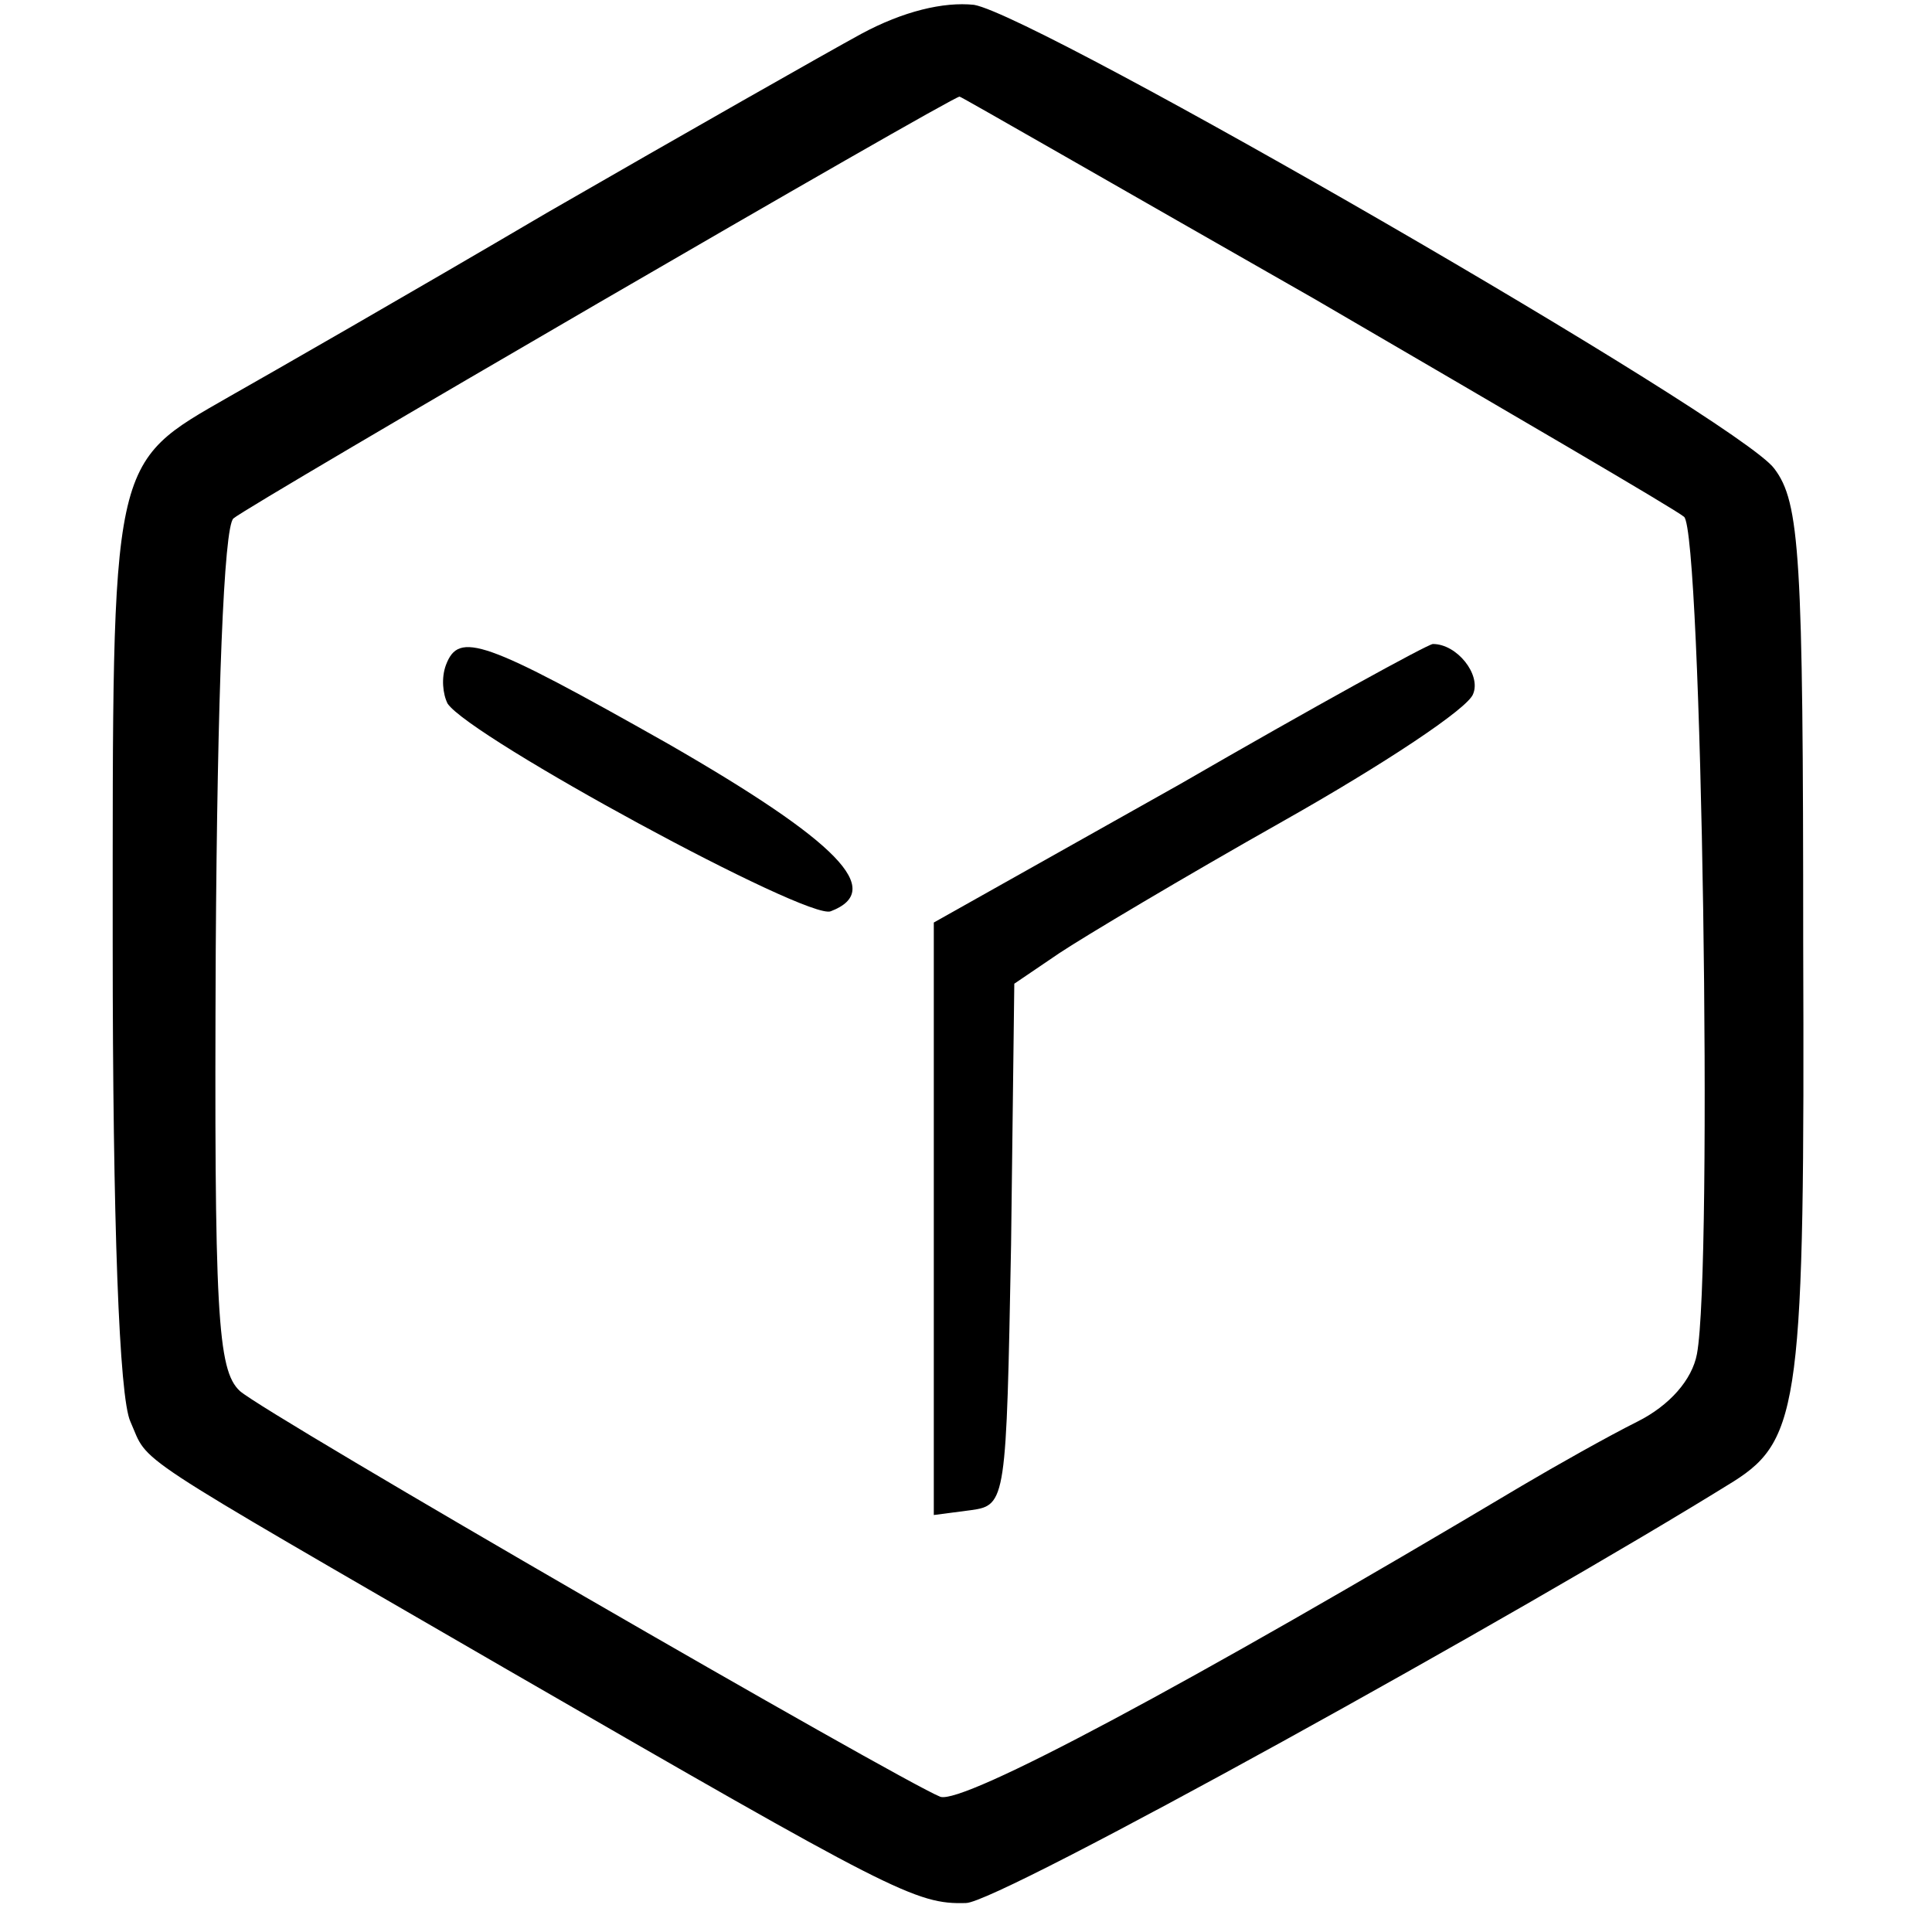
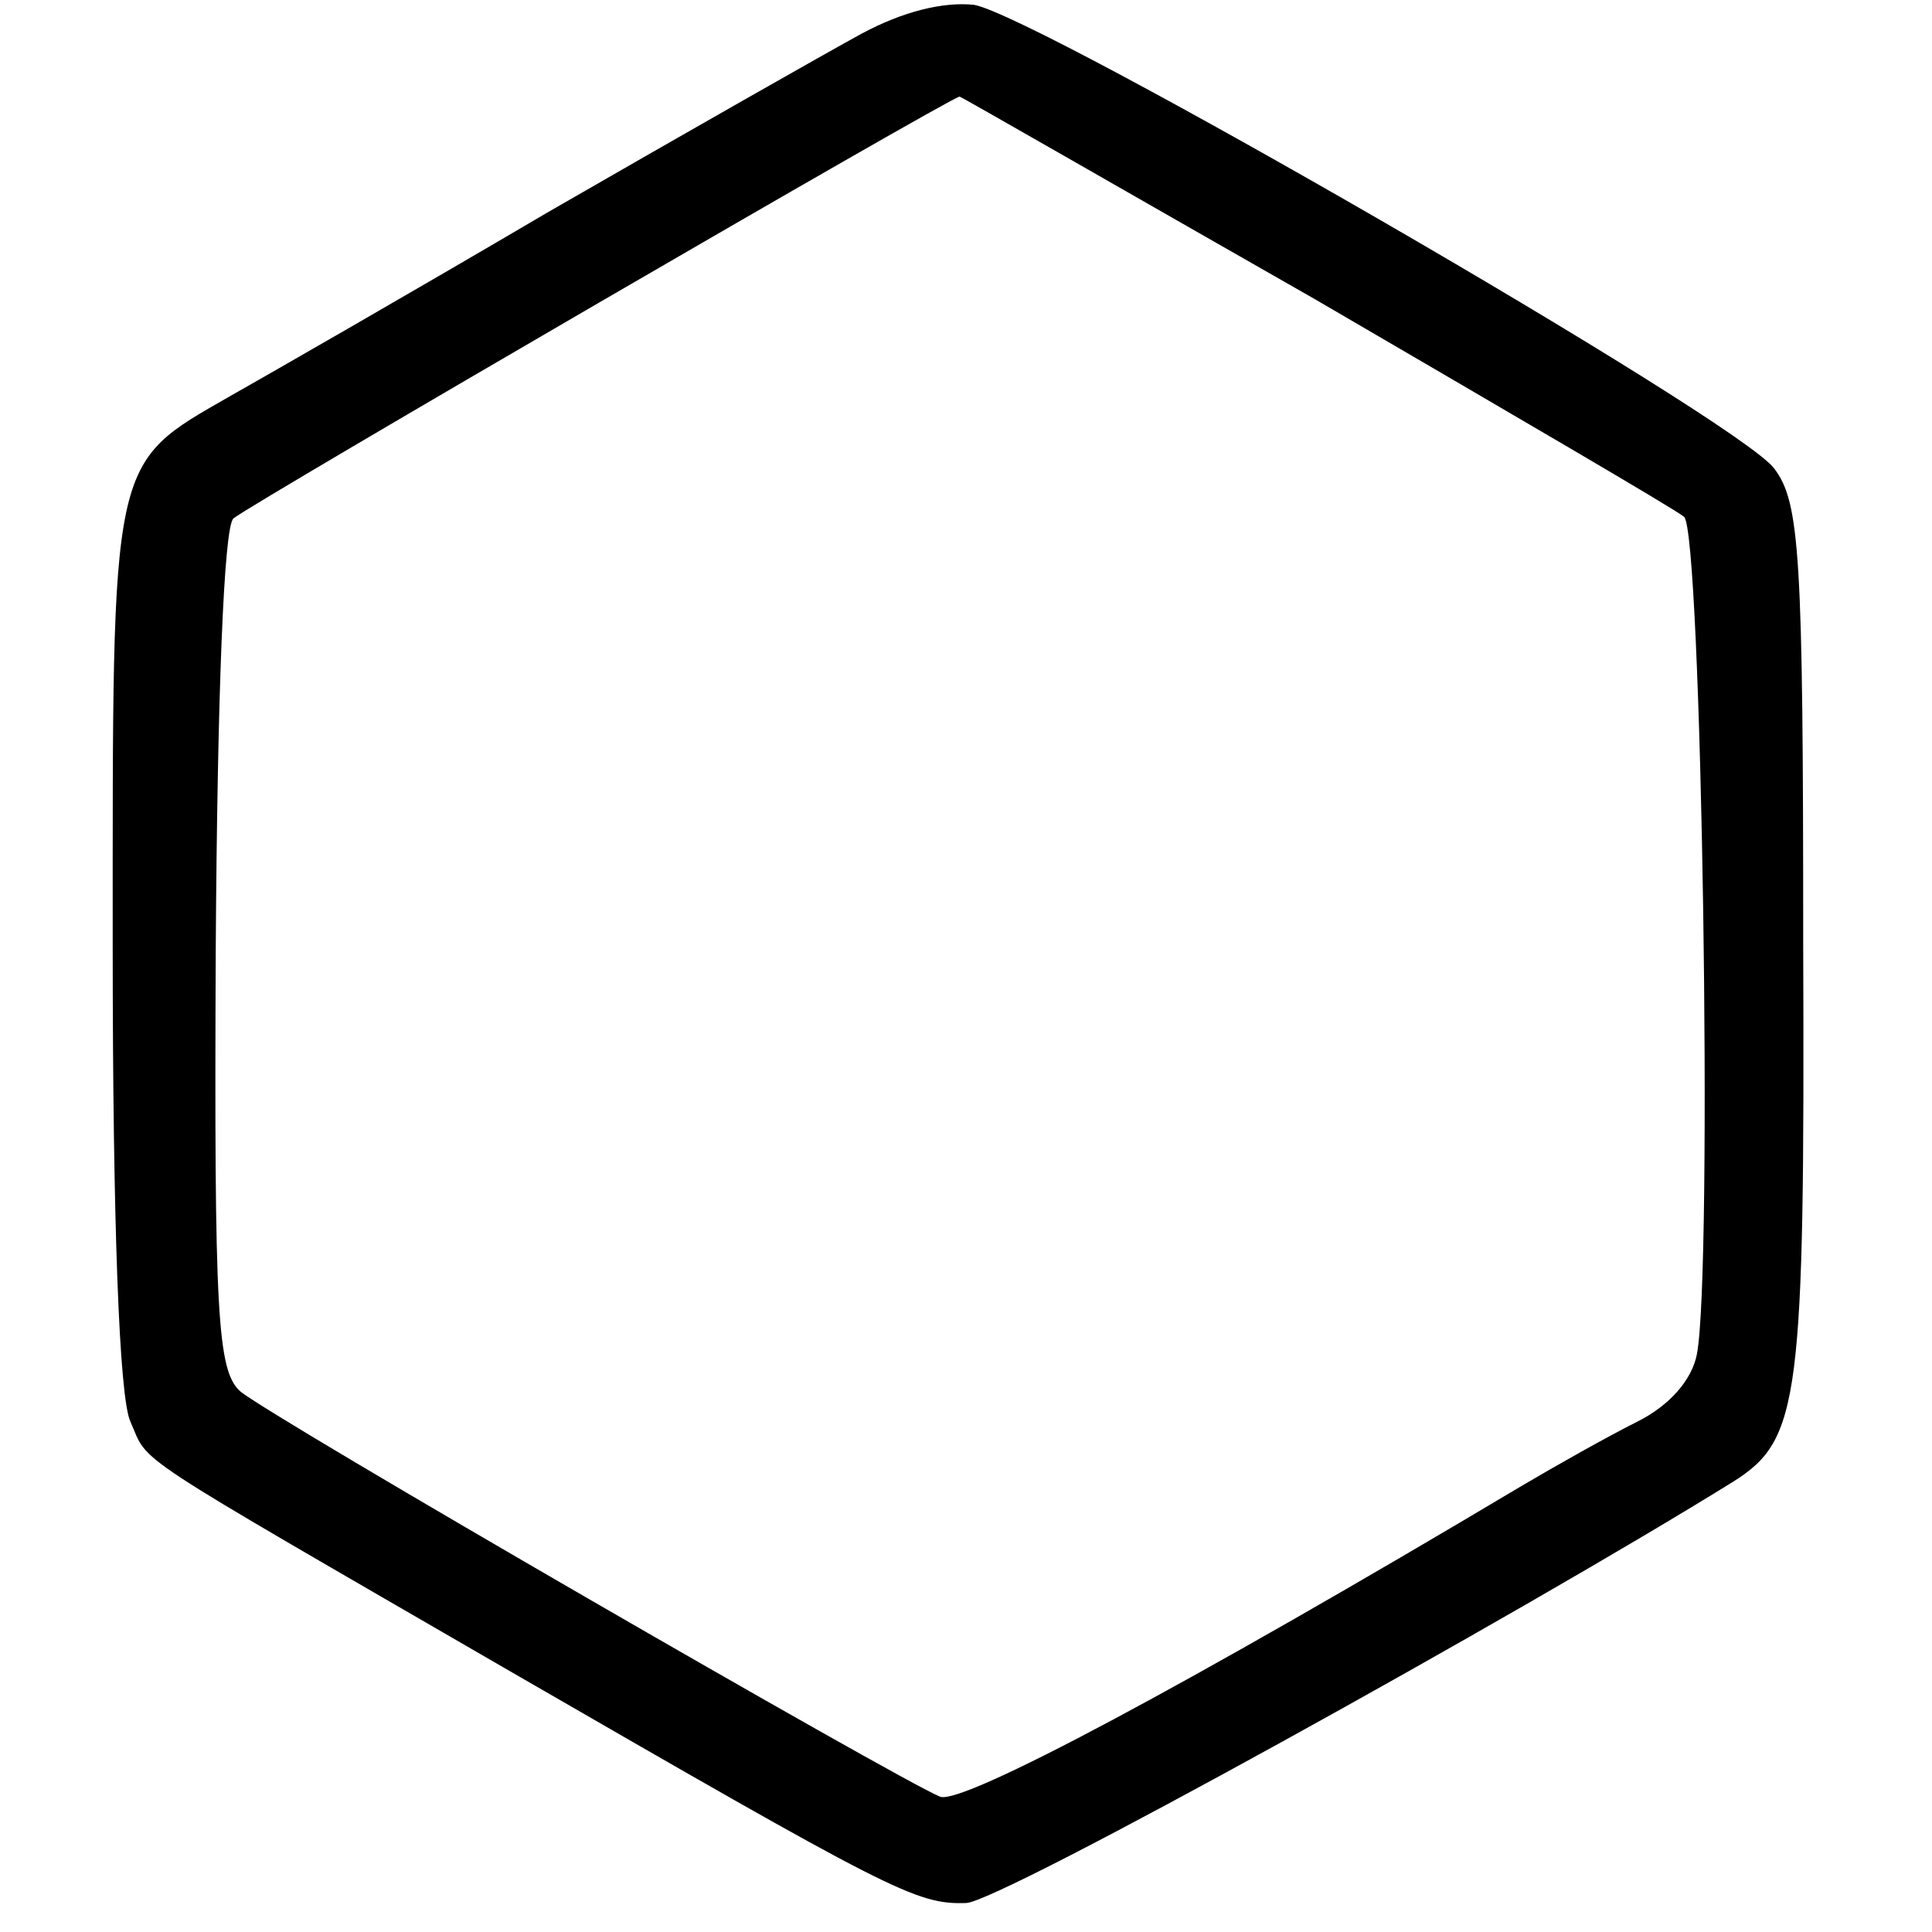
<svg xmlns="http://www.w3.org/2000/svg" version="1.0" width="120pt" height="120pt" viewBox="0 0 120 120" preserveAspectRatio="xMidYMid meet">
  <g transform="translate(0,120) scale(0.1,-0.1)" fill="#000000" stroke="none">
    <path d="M535 1179 c-22 -12 -110 -62 -195 -111 -85 -50 -174 -101 -197 -114 -75 -43 -73 -36 -73 -341 0 -172 4 -281 11 -296 12 -27 -6 -15 234 -154 239 -138 254 -146 285 -145 20 0 345 180 477 262 41 26 44 51 43 334 0 241 -2 274 -18 295 -22 30 -457 281 -497 288 -19 2 -44 -4 -70 -18z m282 -165 c120 -70 223 -130 229 -135 11 -9 18 -467 8 -520 -3 -16 -17 -32 -37 -42 -18 -9 -50 -27 -72 -40 -208 -124 -347 -198 -361 -193 -25 10 -418 237 -435 252 -14 13 -16 48 -15 274 1 158 5 263 11 268 9 8 446 262 451 262 1 0 100 -57 221 -126z" />
-     <path d="M277 787 c-3 -8 -2 -18 1 -24 14 -21 224 -135 238 -129 34 13 5 43 -101 104 -115 65 -130 70 -138 49z" />
-     <path d="M733 713 l-153 -86 0 -184 0 -184 23 3 c22 3 22 6 25 165 l2 162 28 19 c15 10 77 47 139 82 62 35 115 70 118 79 5 12 -10 31 -25 31 -3 0 -74 -39 -157 -87z" />
  </g>
</svg>